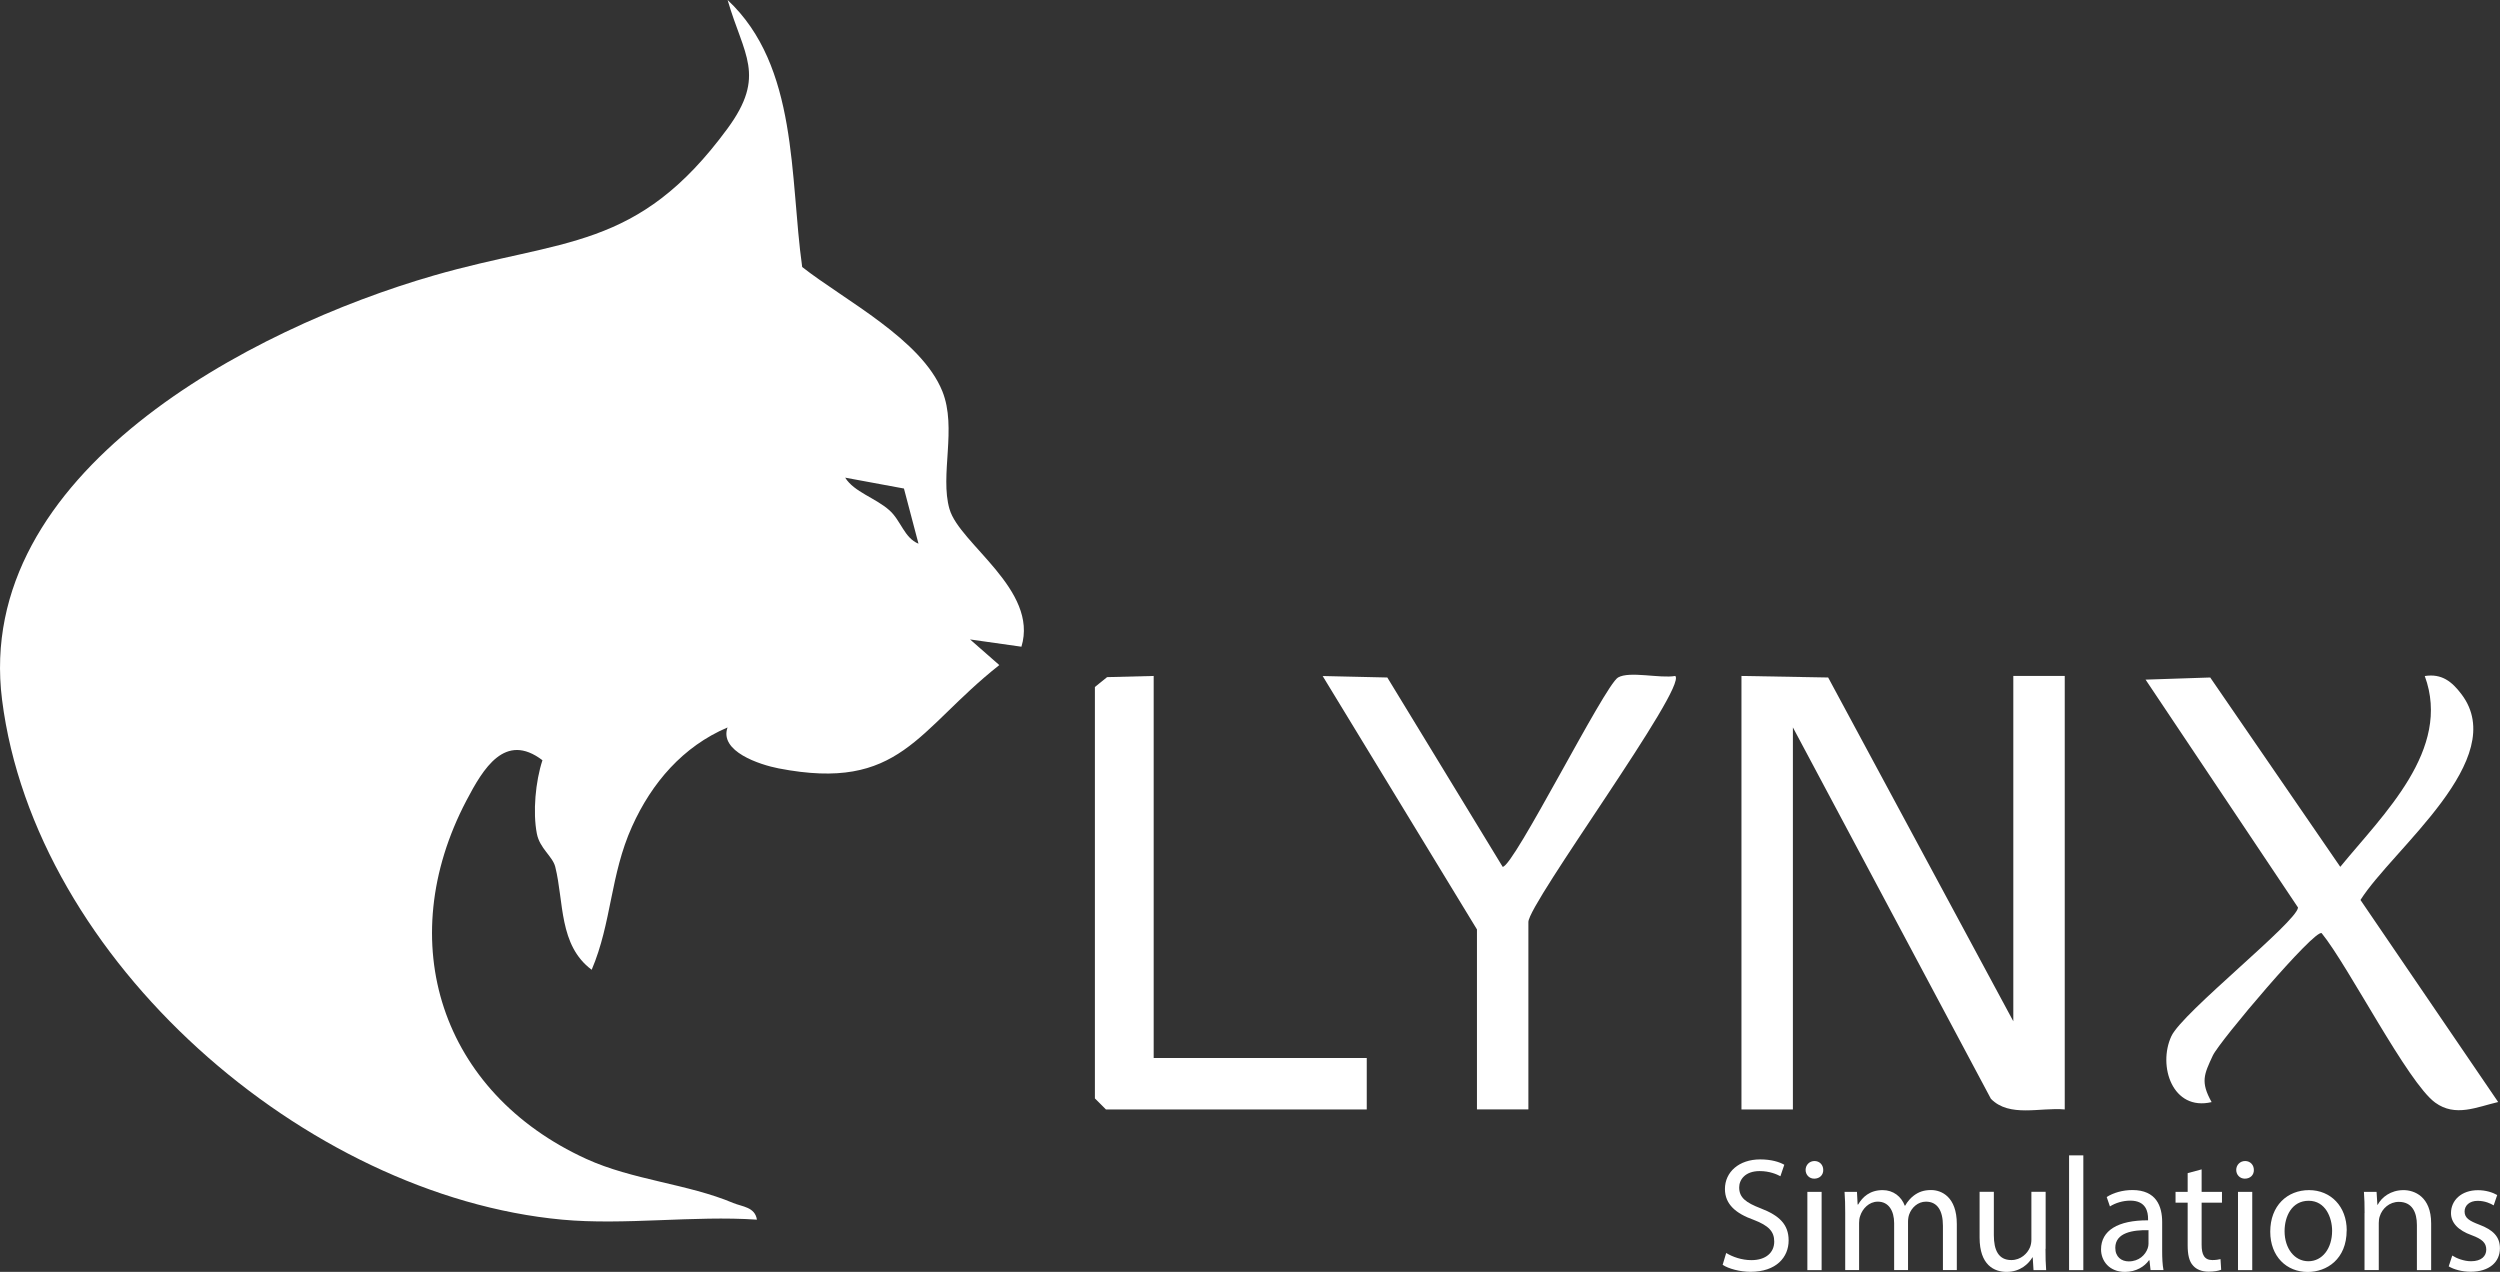
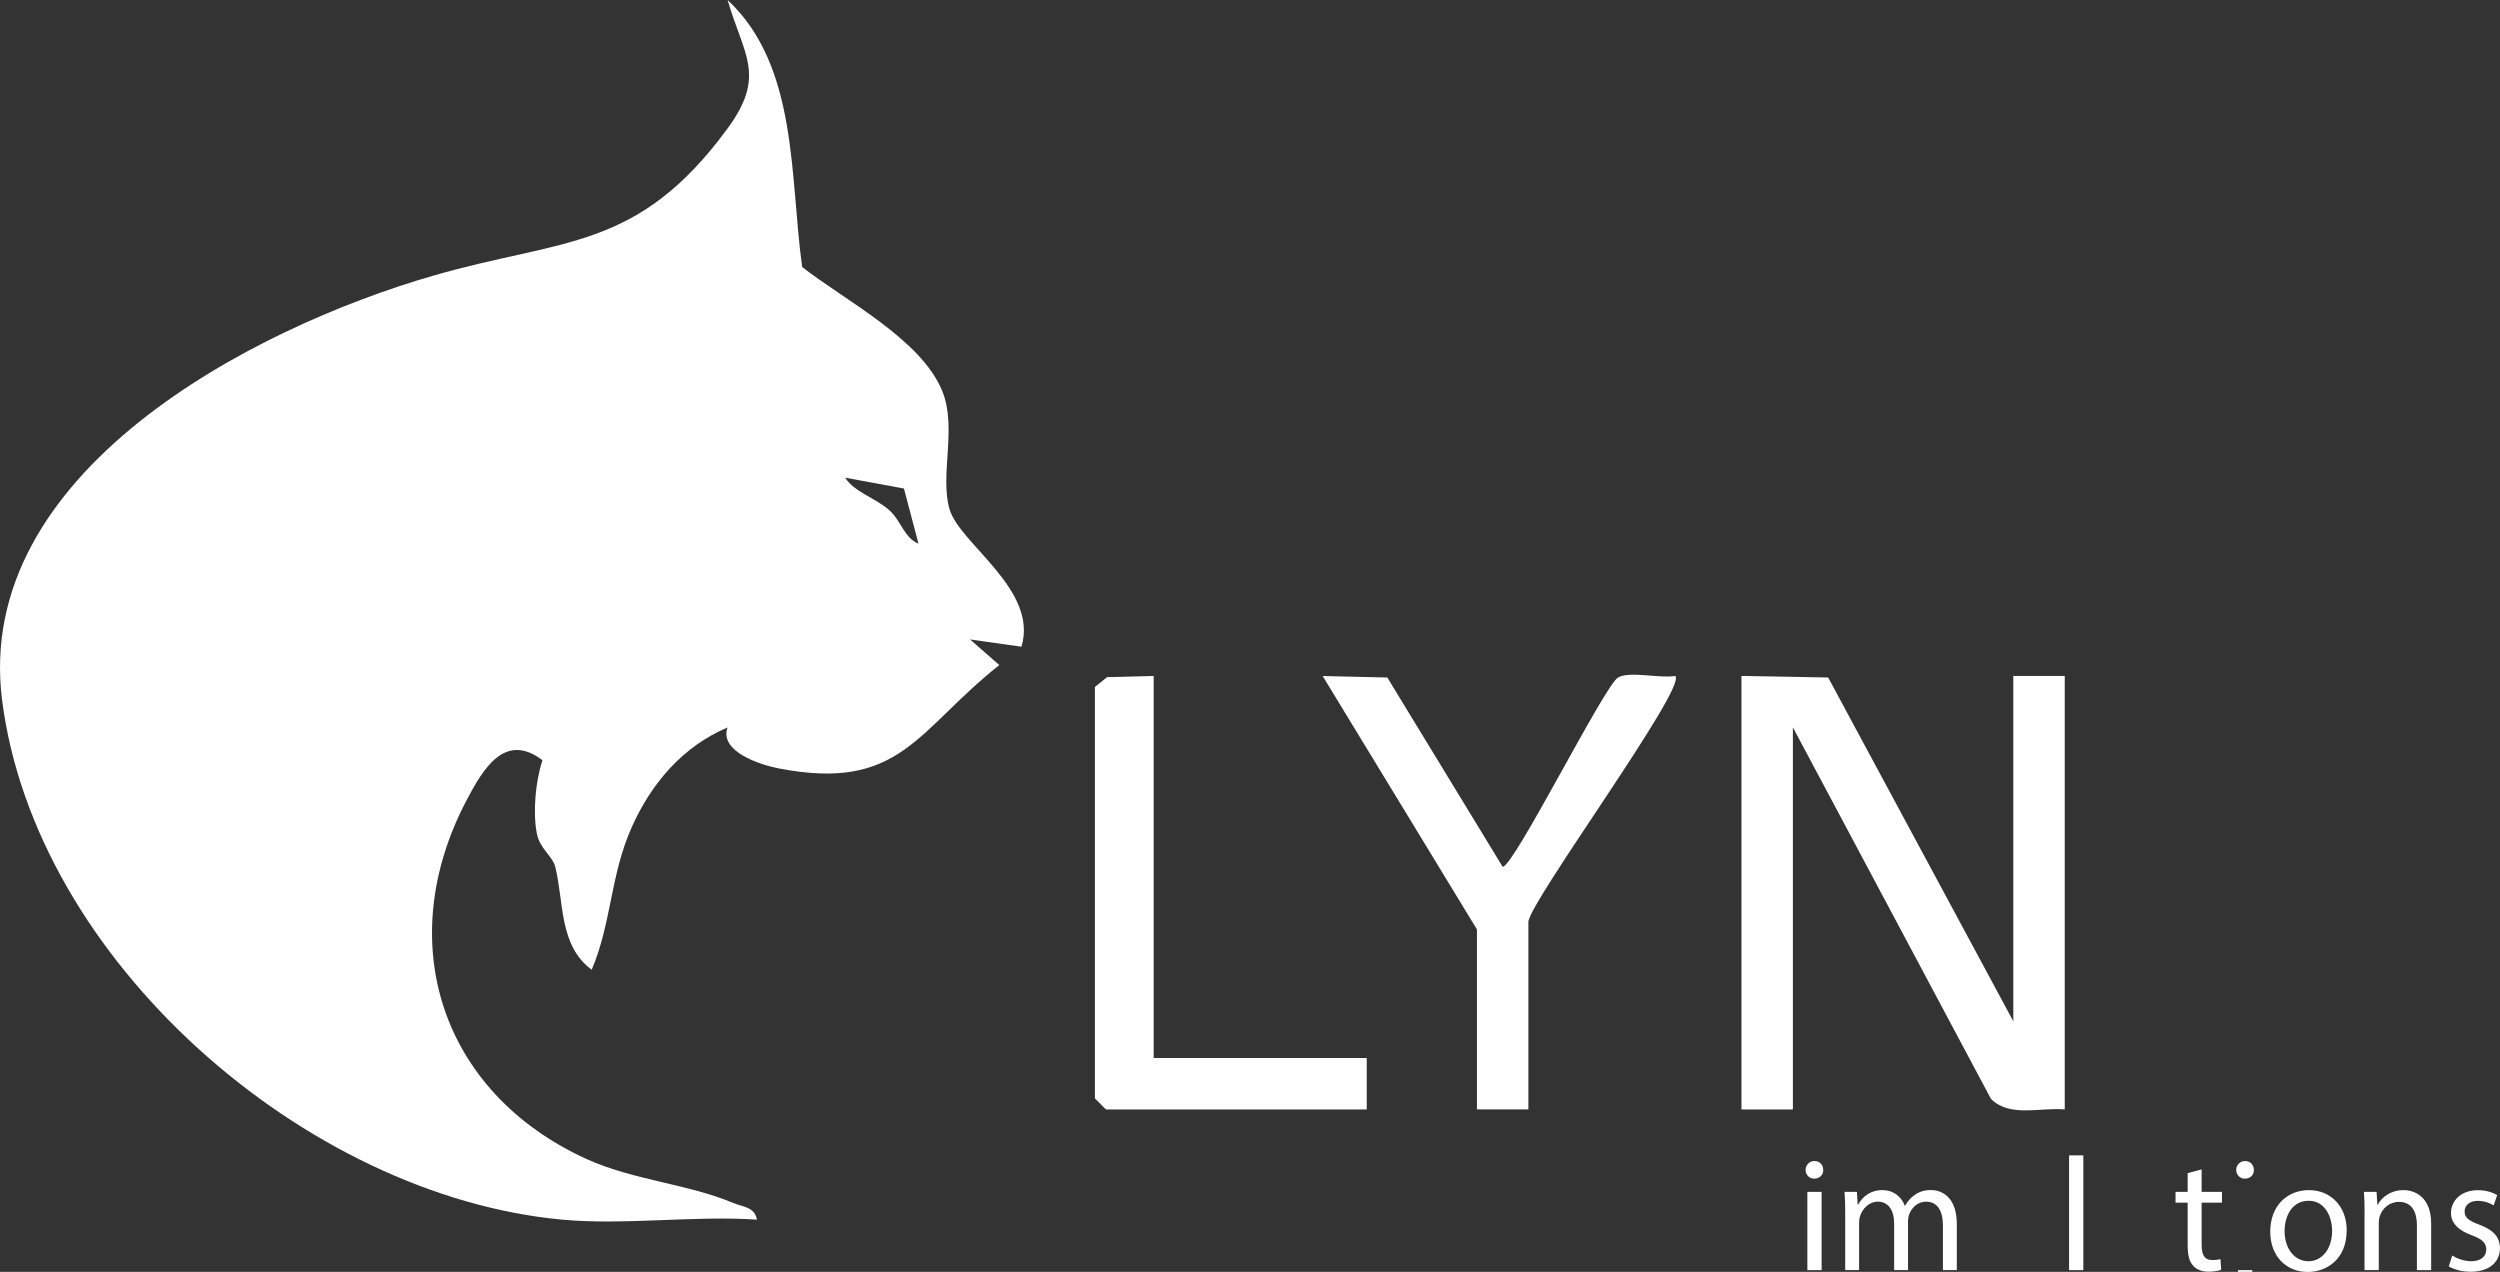
<svg xmlns="http://www.w3.org/2000/svg" id="Capa_2" viewBox="0 0 340.26 173.11">
  <rect x="0" y="0" width="340.26" height="173.11" fill="#333333" stroke="none" />
  <defs>
    <style>.cls-1{fill:#fff;}</style>
  </defs>
  <g id="Capa_1-2">
    <path class="cls-1" d="M237.02,92l11.8.21,25.2,46.79v-47h7v59c-3.32-.31-7.53,1.13-10.05-1.45l-26.95-50.55v52h-7v-59Z" />
-     <path class="cls-1" d="M300.82,92.21l17.7,25.77c5.88-7.18,15.18-15.96,11.5-25.97,2.32-.36,3.7.76,5,2.48,6.68,8.83-9.35,21.04-13.75,28l18.74,27.5c-2.92.68-5.82,2.08-8.57.08-3.75-2.72-11.8-18.58-15.45-23.06-.92-.63-13.91,14.7-14.82,16.66-1.19,2.56-1.7,3.58-.16,6.33-5.31,1.26-7.36-4.91-5.48-8.97,1.48-3.22,17.1-15.56,17.24-17.51l-20.75-31.02,8.79-.29Z" />
    <path class="cls-1" d="M201.02,126.5l-21-34.49,8.8.2,15.7,25.77c1.51,0,13.87-24.7,15.7-25.77,1.56-.91,5.73.16,7.79-.21,1.71,1.49-19.99,30.92-19.99,33.49v25.5h-7v-24.5Z" />
    <polygon class="cls-1" points="157.02 92 157.02 144 186.02 144 186.02 151 150.52 151 149.02 149.5 149.02 93.5 150.68 92.16 157.02 92" />
    <path class="cls-1" d="M129.23,69.29c-1.34-4.64,1.04-11.03-.97-16.03-2.85-7.09-13.34-12.41-19.08-16.92-1.71-12.17-.5-27.32-10.15-36.34,2.17,7.51,5.31,10.24-.01,17.49-12.27,16.72-22.41,14.93-39.99,20.01C34.17,44.67-3.61,64.35.28,95.24c4.48,35.51,41.32,67.53,76.24,70.76,8.45.78,17.93-.58,26.5,0-.27-1.73-1.98-1.75-3.23-2.27-6.16-2.6-13.71-3.12-20-6-19.78-9.04-26.42-29.51-16.31-48.77,2.29-4.36,5.25-9.37,10.35-5.49-.95,2.89-1.33,7.07-.76,10,.39,2.01,2.14,3.08,2.5,4.5,1.2,4.79.47,10.67,4.96,14.02,2.73-6.41,2.52-12.9,5.49-19.49,2.68-5.96,6.94-10.91,13-13.49-1.15,3.26,4.38,5.07,6.95,5.57,16.61,3.22,18.79-5.17,30.04-14.06l-3.98-3.49,6.99.99c2.36-7.74-8.42-14-9.78-18.71ZM121.06,69.46c-1.92-1.71-4.8-2.48-6.03-4.45l8,1.48,1.98,7.51c-1.94-.79-2.39-3.15-3.95-4.54Z" />
-     <path class="cls-1" d="M234.95,170.54c.86.53,2.11.97,3.43.97,1.96,0,3.1-1.03,3.1-2.53,0-1.39-.79-2.18-2.79-2.95-2.42-.86-3.92-2.11-3.92-4.2,0-2.31,1.91-4.03,4.8-4.03,1.52,0,2.62.35,3.28.73l-.53,1.56c-.48-.26-1.47-.7-2.82-.7-2.02,0-2.79,1.21-2.79,2.22,0,1.39.9,2.07,2.95,2.86,2.51.97,3.78,2.18,3.78,4.36,0,2.29-1.69,4.27-5.19,4.27-1.43,0-2.99-.42-3.79-.95l.48-1.61Z" />
    <path class="cls-1" d="M248.15,159.23c.02.66-.46,1.19-1.23,1.19-.68,0-1.17-.53-1.17-1.19s.51-1.21,1.21-1.21,1.19.53,1.19,1.21ZM245.99,172.87v-10.65h1.94v10.65h-1.94Z" />
    <path class="cls-1" d="M251.14,165.1c0-1.1-.02-2-.09-2.88h1.69l.09,1.72h.07c.59-1.01,1.58-1.96,3.34-1.96,1.45,0,2.55.88,3.01,2.13h.04c.33-.59.75-1.06,1.19-1.39.64-.48,1.34-.75,2.35-.75,1.41,0,3.5.92,3.5,4.62v6.27h-1.89v-6.03c0-2.05-.75-3.28-2.31-3.28-1.1,0-1.96.81-2.29,1.76-.09.26-.15.62-.15.97v6.58h-1.89v-6.38c0-1.69-.75-2.93-2.22-2.93-1.21,0-2.09.97-2.4,1.94-.11.29-.15.62-.15.95v6.42h-1.89v-7.77Z" />
-     <path class="cls-1" d="M278.4,169.97c0,1.1.02,2.07.09,2.9h-1.72l-.11-1.74h-.04c-.51.86-1.63,1.98-3.52,1.98-1.67,0-3.67-.92-3.67-4.67v-6.23h1.94v5.9c0,2.02.62,3.39,2.38,3.39,1.3,0,2.2-.9,2.55-1.76.11-.29.18-.64.18-.99v-6.54h1.94v7.75Z" />
    <path class="cls-1" d="M281.61,157.25h1.94v15.62h-1.94v-15.62Z" />
-     <path class="cls-1" d="M292.7,172.87l-.15-1.34h-.07c-.59.84-1.74,1.58-3.26,1.58-2.16,0-3.26-1.52-3.26-3.06,0-2.57,2.29-3.98,6.4-3.96v-.22c0-.88-.24-2.46-2.42-2.46-.99,0-2.02.31-2.77.79l-.44-1.28c.88-.57,2.16-.95,3.5-.95,3.26,0,4.05,2.22,4.05,4.36v3.98c0,.92.04,1.83.18,2.55h-1.76ZM292.41,167.43c-2.11-.04-4.51.33-4.51,2.4,0,1.25.84,1.85,1.83,1.85,1.39,0,2.27-.88,2.58-1.78.07-.2.11-.42.11-.62v-1.85Z" />
    <path class="cls-1" d="M299.65,159.16v3.06h2.77v1.47h-2.77v5.74c0,1.32.37,2.07,1.45,2.07.51,0,.88-.07,1.12-.13l.09,1.45c-.37.15-.97.26-1.72.26-.9,0-1.63-.29-2.09-.81-.55-.57-.75-1.52-.75-2.77v-5.81h-1.65v-1.47h1.65v-2.55l1.89-.51Z" />
-     <path class="cls-1" d="M306.76,159.23c.02.66-.46,1.19-1.23,1.19-.68,0-1.17-.53-1.17-1.19s.51-1.21,1.21-1.21,1.19.53,1.19,1.21ZM304.6,172.87v-10.65h1.94v10.65h-1.94Z" />
+     <path class="cls-1" d="M306.76,159.23c.02.66-.46,1.19-1.23,1.19-.68,0-1.17-.53-1.17-1.19s.51-1.21,1.21-1.21,1.19.53,1.19,1.21ZM304.6,172.87h1.94v10.65h-1.94Z" />
    <path class="cls-1" d="M319.39,167.46c0,3.94-2.73,5.66-5.3,5.66-2.88,0-5.1-2.11-5.1-5.48,0-3.56,2.33-5.66,5.28-5.66s5.13,2.22,5.13,5.48ZM310.94,167.57c0,2.33,1.34,4.09,3.24,4.09s3.23-1.74,3.23-4.14c0-1.8-.9-4.09-3.19-4.09s-3.28,2.11-3.28,4.14Z" />
    <path class="cls-1" d="M321.83,165.1c0-1.1-.02-2-.09-2.88h1.72l.11,1.76h.04c.53-1.01,1.76-2,3.52-2,1.47,0,3.76.88,3.76,4.53v6.36h-1.94v-6.14c0-1.72-.64-3.15-2.46-3.15-1.28,0-2.27.9-2.6,1.98-.09.24-.13.57-.13.9v6.4h-1.94v-7.77Z" />
    <path class="cls-1" d="M333.77,170.89c.57.37,1.58.77,2.55.77,1.41,0,2.07-.7,2.07-1.58,0-.92-.55-1.43-1.98-1.96-1.91-.68-2.82-1.74-2.82-3.01,0-1.72,1.39-3.12,3.67-3.12,1.08,0,2.02.31,2.62.66l-.48,1.41c-.42-.26-1.19-.62-2.18-.62-1.14,0-1.78.66-1.78,1.45,0,.88.64,1.28,2.02,1.8,1.85.7,2.79,1.63,2.79,3.21,0,1.87-1.45,3.19-3.98,3.19-1.17,0-2.24-.29-2.99-.73l.48-1.47Z" />
  </g>
</svg>